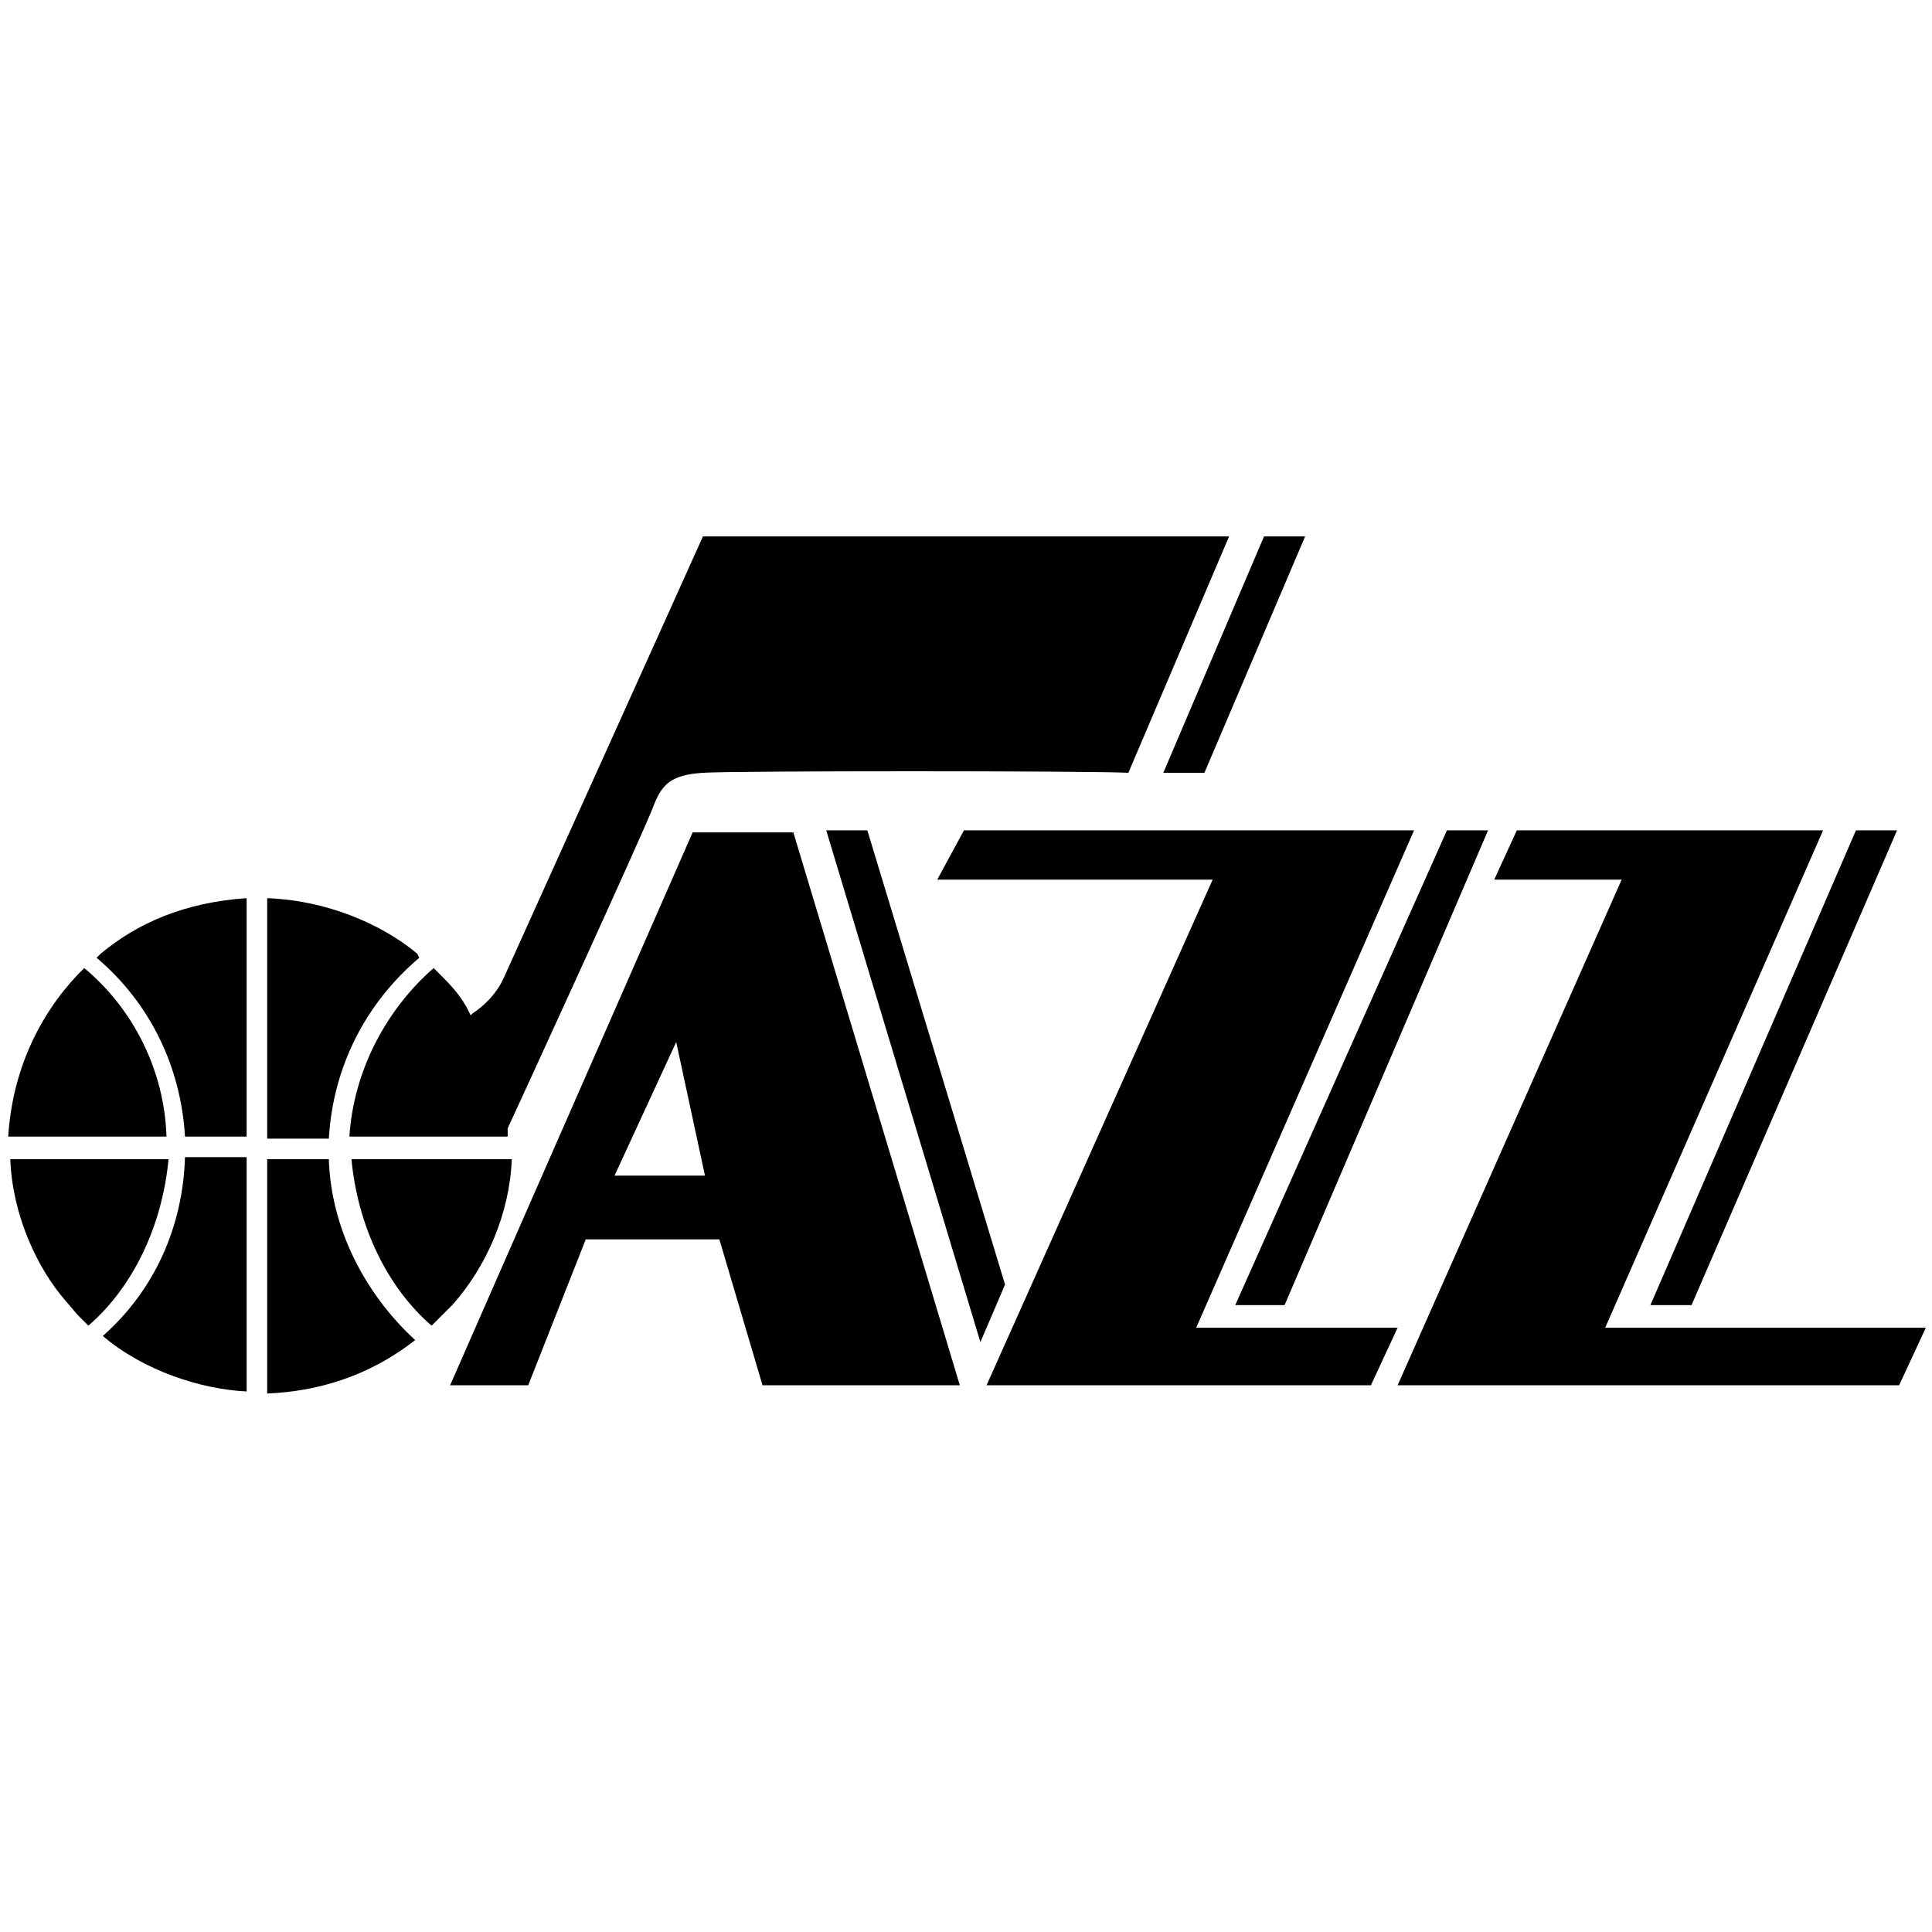
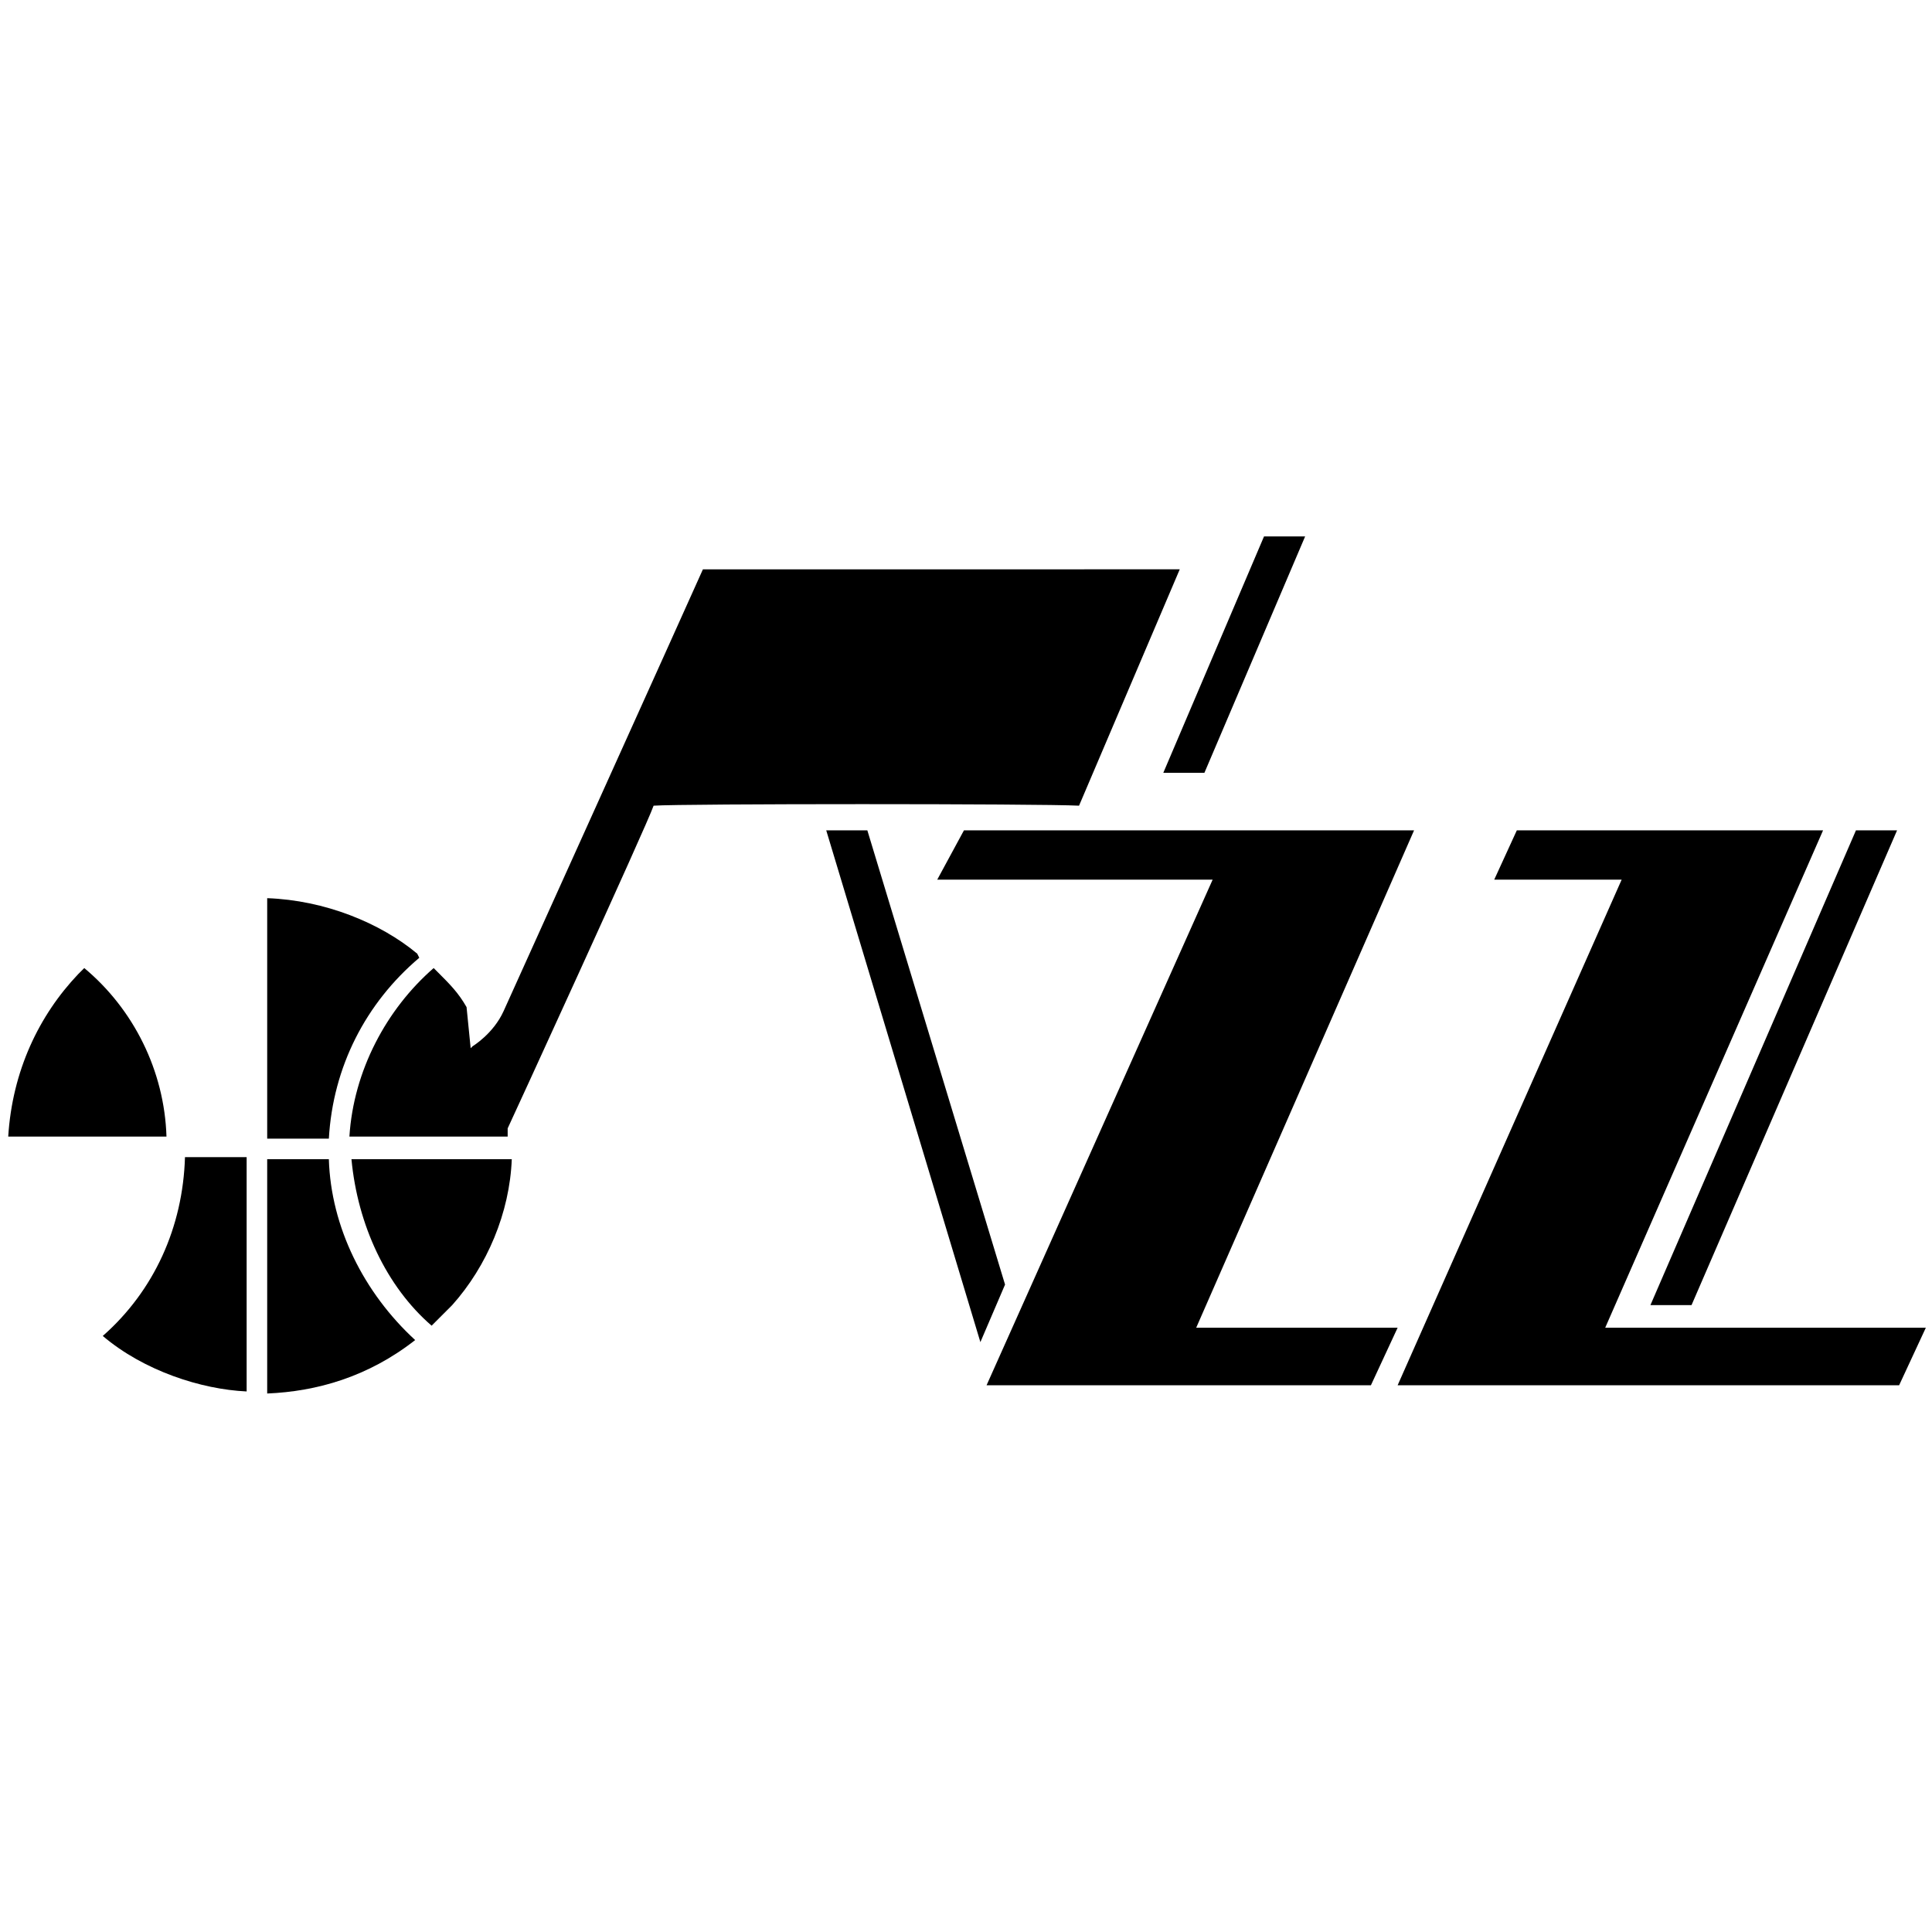
<svg xmlns="http://www.w3.org/2000/svg" version="1.1" id="Layer_1" x="0px" y="0px" viewBox="0 0 94 94" style="enable-background:new 0 0 94 94;" xml:space="preserve">
  <desc>Created with Sketch.</desc>
  <g>
-     <path d="M33.7,40.5L21.9,67.4h3.8l2.8-7.1H35l2.1,7.1h9.6l-8.1-26.9H33.7z M29.9,57.2l3-6.5l1.4,6.5H29.9z" />
    <polygon points="58.2,64.6 68.8,40.4 46.9,40.4 45.6,42.8 59,42.8 48,67.4 66.7,67.4 68,64.6 " />
-     <polygon points="62.5,63.5 72.4,40.4 70.4,40.4 60.1,63.5 " />
    <polygon points="88.7,40.4 73.8,40.4 72.7,42.8 78.9,42.8 68,67.4 92.4,67.4 93.7,64.6 78.1,64.6 " />
    <polygon points="82.3,63.5 92.3,40.4 90.3,40.4 80.3,63.5 " />
    <path d="M4.1,47.1c-0.1,0.1-0.3,0.3-0.3,0.3c-1.9,2-3.2,4.7-3.4,7.9h7.7C8,52.1,6.5,49.1,4.1,47.1z" />
-     <path d="M0.5,56.4c0.1,2.7,1.3,5.3,2.7,6.9L3.8,64l0.5,0.5c2.2-1.9,3.6-4.9,3.9-8.1H0.5z" />
    <path d="M9,56.3c-0.1,3.4-1.5,6.5-4,8.7c2,1.7,4.8,2.6,7,2.7l0-11.4H9z" />
-     <path d="M9,55.3h3V43.7c-3,0.2-5.3,1.2-7.1,2.7l-0.1,0.1l-0.1,0.1l0,0C7.3,48.8,8.8,51.9,9,55.3z" />
    <path d="M17.1,56.4c0.3,3.2,1.7,6.2,3.9,8.1l0.5-0.5c0,0,0.2-0.2,0.5-0.5c1.7-1.9,2.8-4.5,2.9-7.1H17.1z" />
    <path d="M16,56.4h-3l0,11.4c2.4-0.1,4.9-0.8,7.2-2.6C17.7,62.9,16.1,59.7,16,56.4z" />
    <path d="M20.4,46.6L20.4,46.6L20.4,46.6l-0.1-0.2c-1.8-1.5-4.5-2.6-7.3-2.7l0,0.4v11.3h3C16.2,51.9,17.8,48.8,20.4,46.6z" />
    <polygon points="42.2,40.4 40.2,40.4 47.7,65.3 48.9,62.5 " />
-     <path d="M17,55.3h7.7c0-0.2,0-0.3,0-0.3v-0.1c0.1-0.2,6.8-14.8,7.1-15.7c0.4-1,0.8-1.5,2.4-1.6c1.4-0.1,18.8-0.1,20.7,0l4.9-11.5 H34.2c-0.8,1.8-9.7,21.5-9.7,21.5c-0.5,1.1-1.5,1.7-1.5,1.7l-0.1,0.1L22.7,49c-0.4-0.7-0.8-1.1-1.4-1.7l-0.2-0.2 C18.8,49.1,17.2,52.1,17,55.3z" />
+     <path d="M17,55.3h7.7c0-0.2,0-0.3,0-0.3v-0.1c0.1-0.2,6.8-14.8,7.1-15.7c1.4-0.1,18.8-0.1,20.7,0l4.9-11.5 H34.2c-0.8,1.8-9.7,21.5-9.7,21.5c-0.5,1.1-1.5,1.7-1.5,1.7l-0.1,0.1L22.7,49c-0.4-0.7-0.8-1.1-1.4-1.7l-0.2-0.2 C18.8,49.1,17.2,52.1,17,55.3z" />
    <polygon points="58.6,37.6 63.5,26.1 61.5,26.1 56.6,37.6 " />
  </g>
</svg>